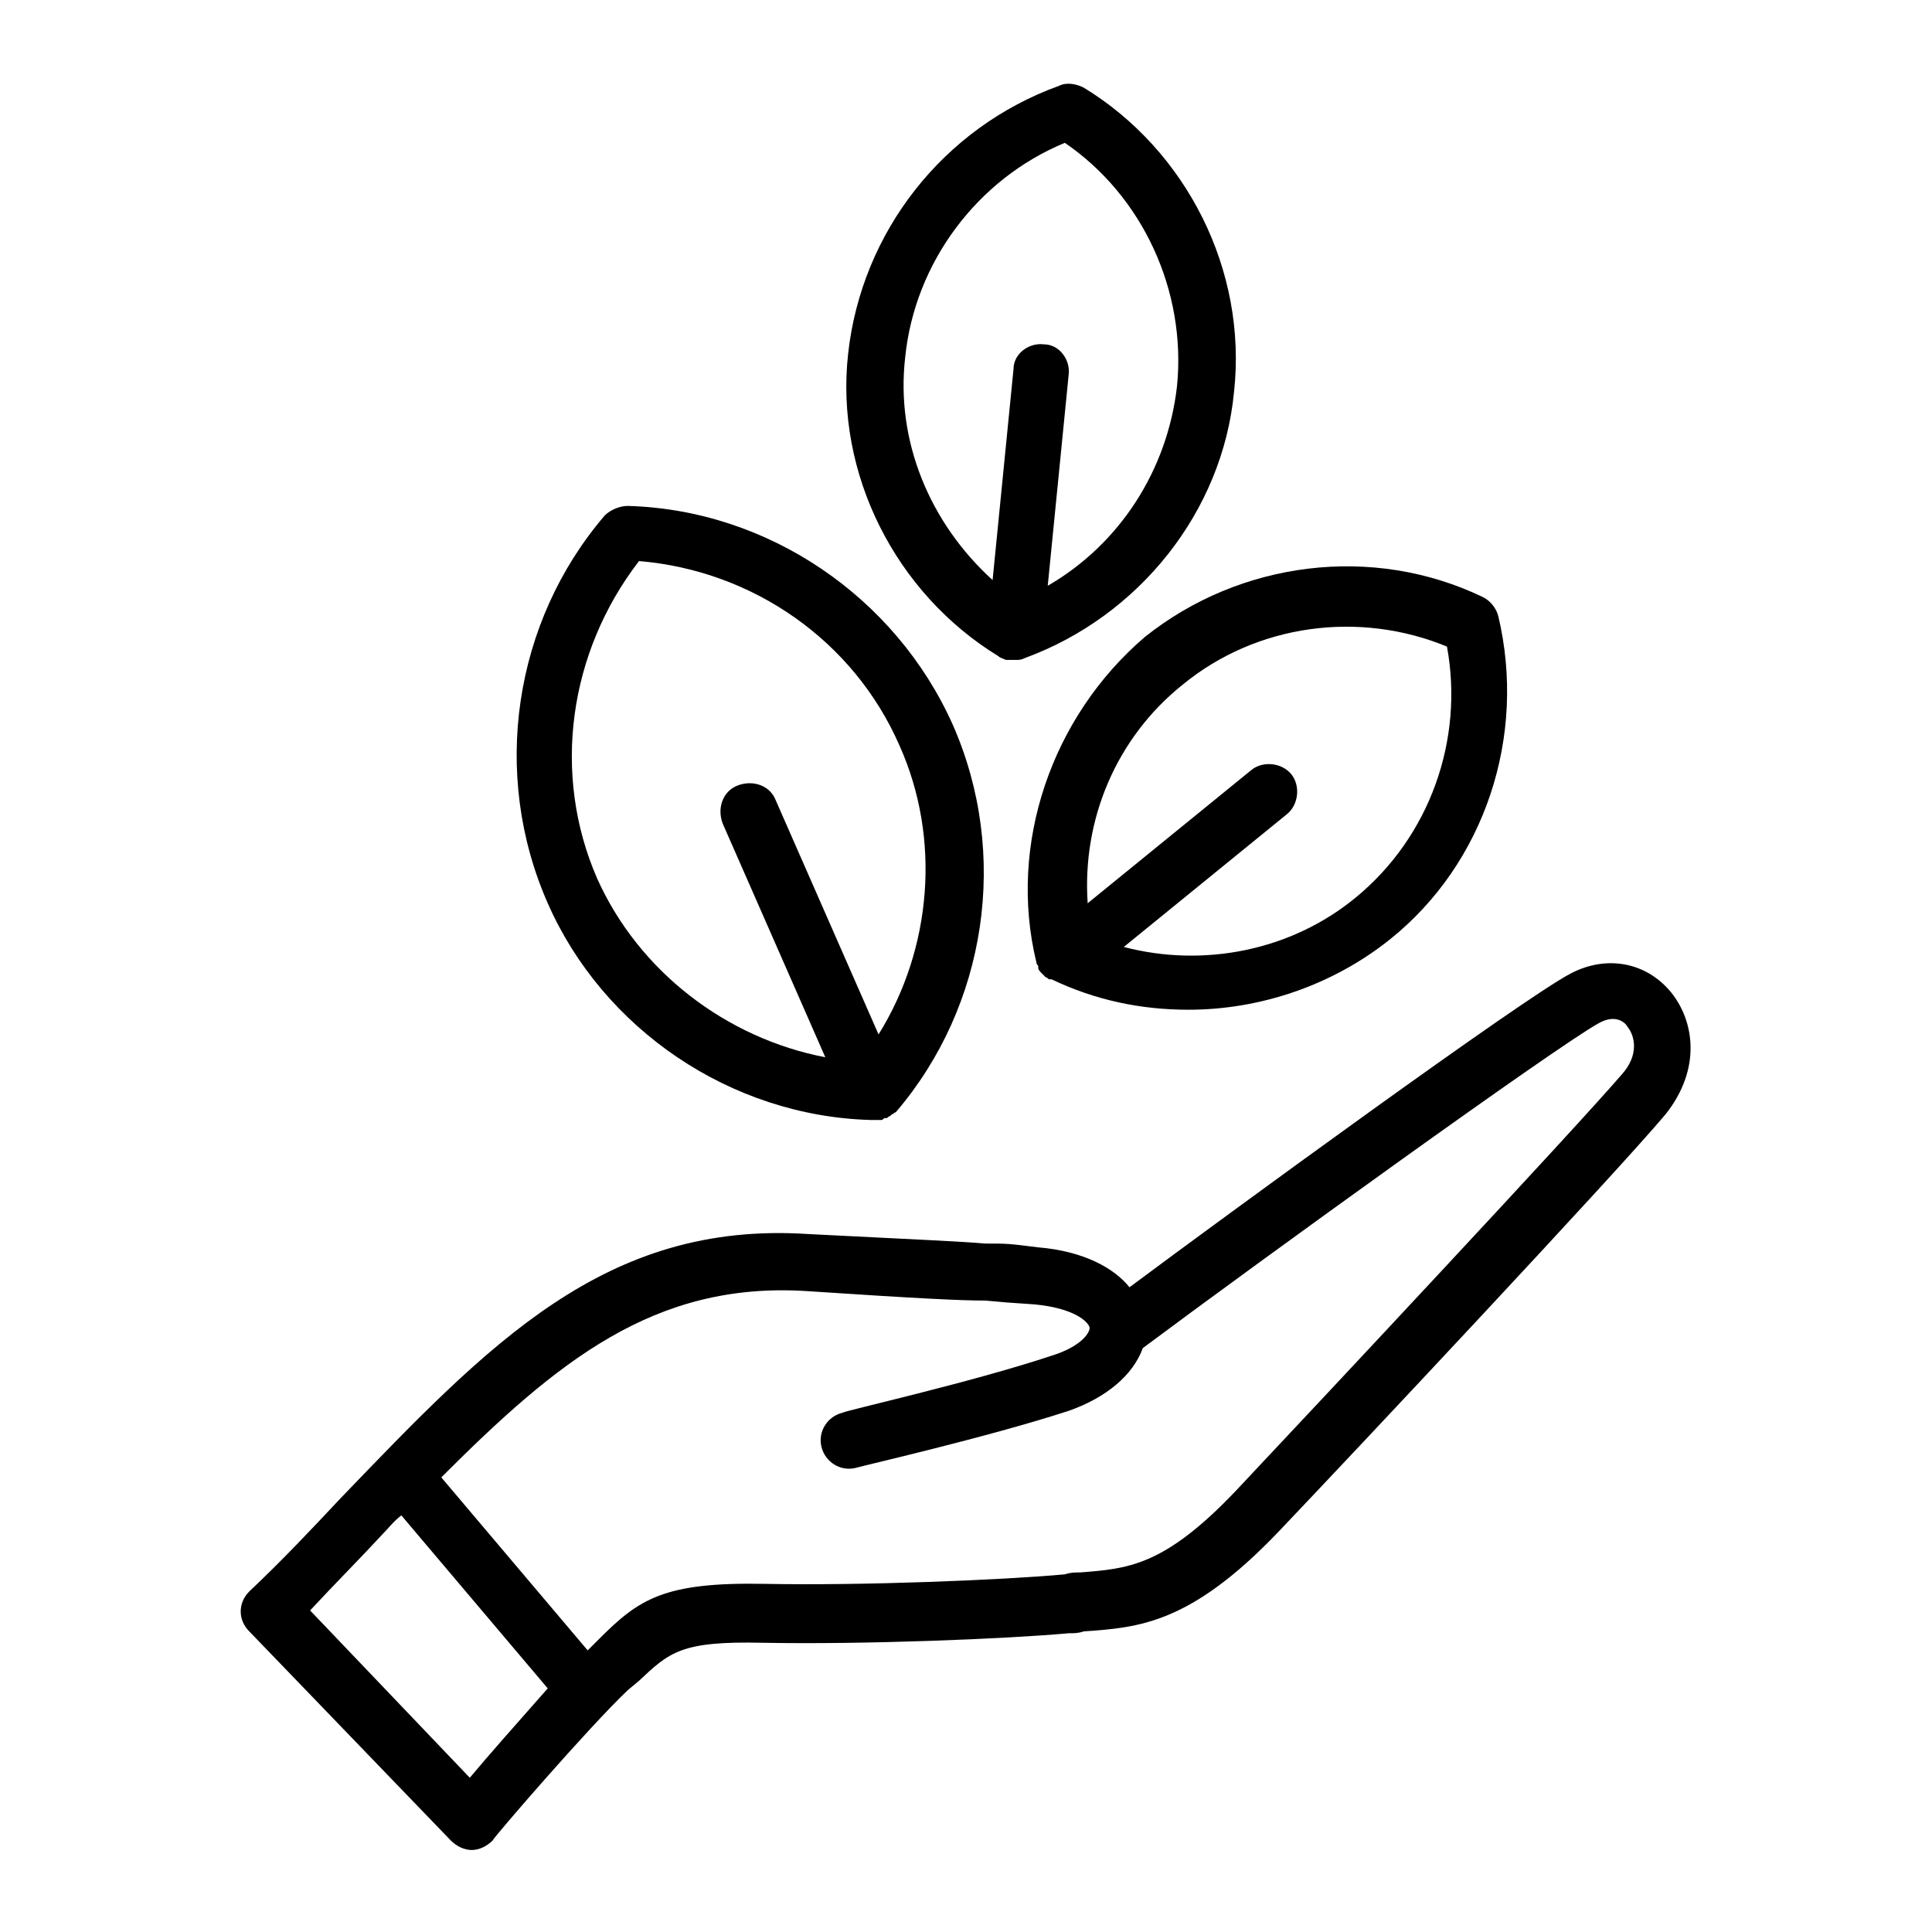
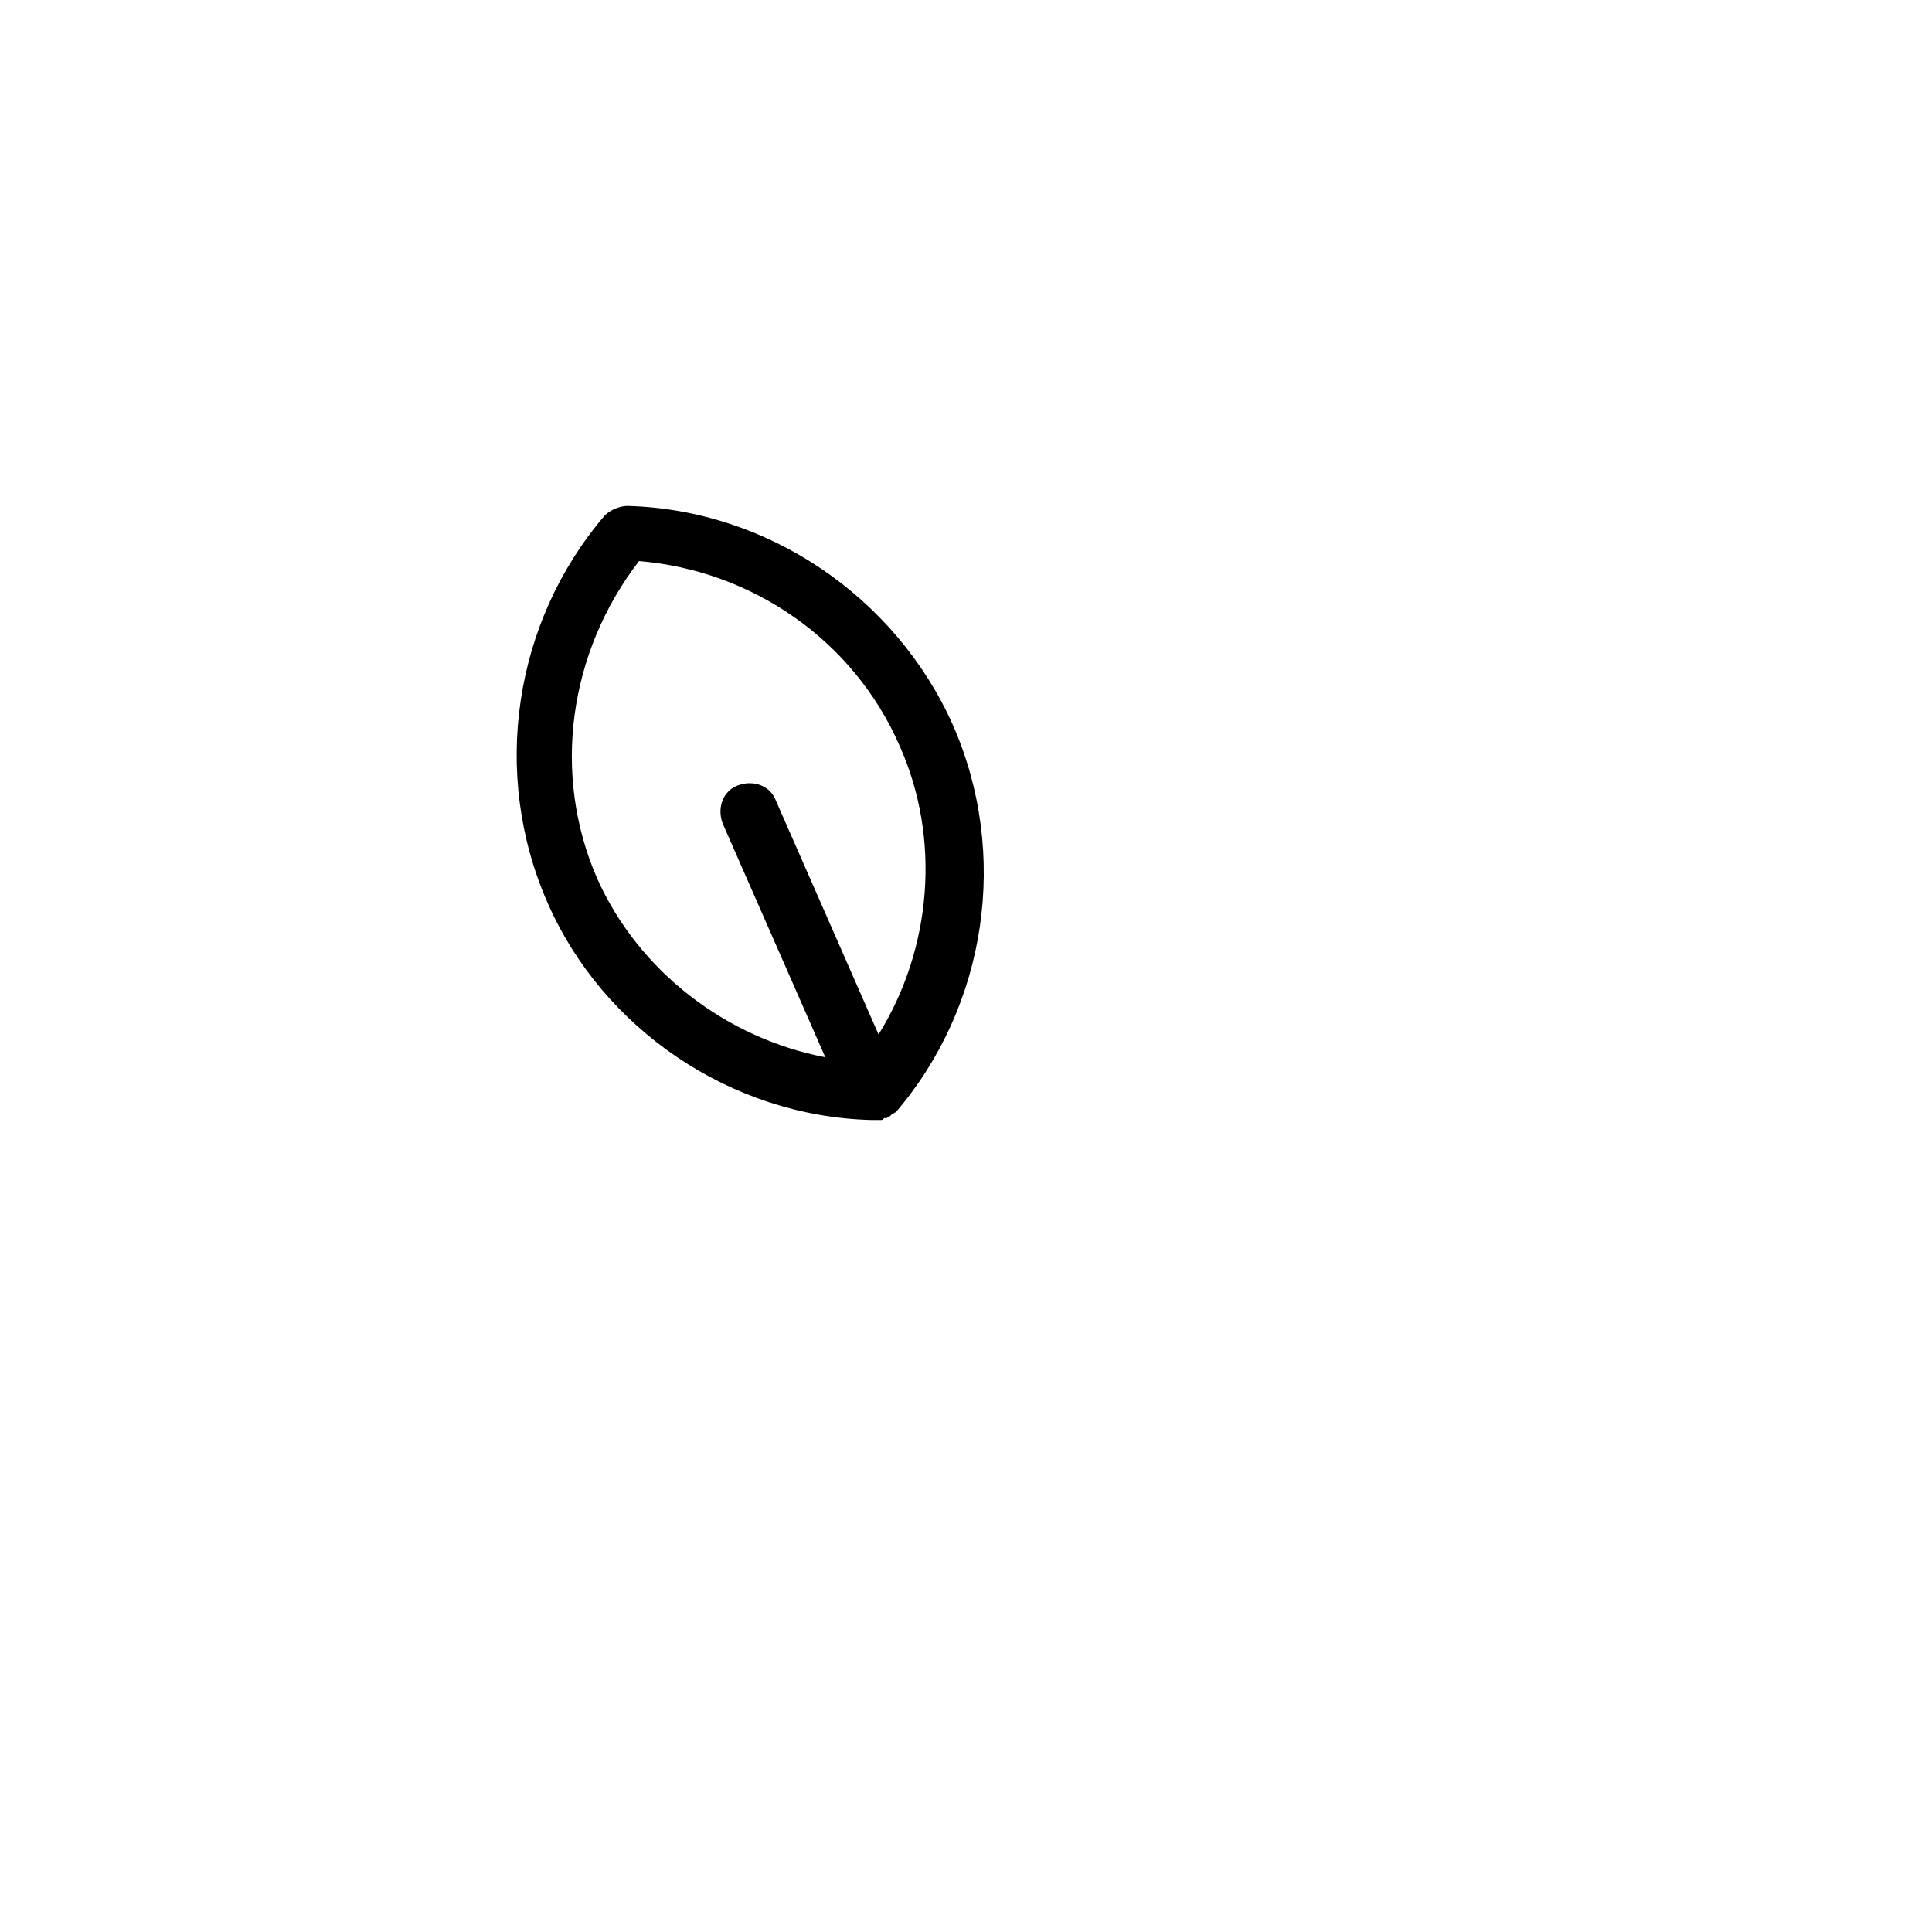
<svg xmlns="http://www.w3.org/2000/svg" fill="#000000" width="800px" height="800px" version="1.1" viewBox="144 144 512 512">
  <g>
-     <path d="m586.91 407.05c-6.551-8.062-17.129-10.078-26.703-5.039-12.594 6.551-91.191 63.984-116.88 83.129-4.031-5.039-12.09-9.574-24.184-10.578-8.062-1.008-8.062-1.008-14.105-1.008-5.543-0.504-16.625-1.008-46.855-2.519-53.906-3.527-84.641 29.223-123.94 70.031-7.559 8.062-15.617 16.625-24.184 24.688-3.023 3.023-3.023 7.559 0 10.578l53.406 55.418c1.512 1.512 3.527 2.519 5.543 2.519 2.016 0 4.031-1.008 5.543-2.519 0-0.504 25.191-29.727 35.77-39.801l3.023-2.519c8.062-7.559 11.082-10.578 32.746-10.078 26.703 0.504 64.488-1.008 81.113-2.519 1.512 0 2.519 0 4.031-0.504 14.609-1.008 28.215-2.016 51.387-26.199 20.152-21.16 89.68-95.219 102.78-110.84 9.574-12.086 7.559-24.68 1.512-32.238zm-318.41 208.07-42.32-44.336c6.551-7.055 13.098-13.602 19.145-20.152 1.512-1.512 3.023-3.527 5.039-5.039l38.793 45.848c-7.559 8.566-15.617 17.633-20.656 23.68zm305.31-186.41c-12.09 14.109-78.09 84.641-102.27 110.34-19.145 20.152-28.719 20.656-41.312 21.664-1.512 0-2.519 0-4.031 0.504-16.625 1.512-53.402 3.023-79.602 2.519-26.703-0.504-33.25 4.031-43.832 14.609l-3.023 3.023-38.793-45.848c30.73-30.73 56.426-51.891 96.73-49.375 30.23 2.016 41.312 2.519 47.359 2.519 5.543 0.504 5.543 0.504 13.098 1.008 10.578 1.008 14.105 4.535 14.609 6.047v0.504c-0.504 2.016-3.527 5.039-10.078 7.055-21.16 7.055-54.914 14.609-55.418 15.113-4.031 1.008-6.551 5.039-5.543 9.07s5.039 6.551 9.07 5.543c1.512-0.504 34.762-8.062 56.426-15.113 10.078-3.527 17.129-9.574 19.648-16.625 31.738-23.68 109.83-80.105 120.91-86.152 4.535-2.519 7.055 0 7.559 1.008 2.019 2.516 3.027 7.551-1.508 12.59z" />
-     <path d="m408.56 317.88c0.504 0 0.504 0 0 0 0.504 0.504 1.008 0.504 2.016 1.008h0.504 1.008 1.008c1.008 0 1.512 0 2.519-0.504 30.23-11.082 52.395-38.793 55.418-70.535 3.527-32.242-12.594-63.984-39.801-80.609-2.016-1.008-4.535-1.512-6.551-0.504-30.73 11.082-52.395 38.793-55.922 71.039-3.527 31.738 12.598 63.477 39.801 80.105zm-24.688-79.098c2.519-25.191 19.145-47.359 42.32-56.93 20.656 14.105 32.242 39.297 29.727 64.488-2.519 22.168-15.113 41.816-34.258 52.898l5.543-55.922c0.504-4.031-2.519-8.062-6.551-8.062-4.031-0.504-8.062 2.519-8.062 6.551l-5.543 55.922c-16.625-15.117-25.691-36.781-23.176-58.945z" />
-     <path d="m418.64 398.99c0 0.504 0.504 0.504 0 0 0 0.504 0.504 1.008 0.504 1.008v0.504c0 0.504 0.504 1.008 1.008 1.512s1.008 1.008 1.008 1.008c0.504 0 0.504 0.504 1.008 0.504h0.504c11.586 5.543 23.68 8.062 36.273 8.062 19.145 0 38.289-6.551 53.402-18.641 25.191-20.152 36.273-53.906 28.719-85.648-0.504-2.016-2.016-4.031-4.031-5.039-29.223-14.105-64.488-9.574-89.68 10.578-24.684 21.16-36.273 54.914-28.715 86.152zm38.793-73.559c19.648-16.121 46.855-19.648 70.031-10.078 4.535 24.688-4.535 50.383-24.184 66.504-17.129 14.105-40.305 18.641-61.465 13.098l43.328-35.266c3.023-2.519 3.527-7.559 1.008-10.578-2.519-3.023-7.559-3.527-10.578-1.008l-43.328 35.266c-1.516-22.164 7.555-43.828 25.188-57.938z" />
    <path d="m374.81 440.81h2.016 0.504c0.504 0 0.504 0 1.008-0.504h0.504c0.504 0 0.504-0.504 1.008-0.504l0.504-0.504c0.504 0 0.504-0.504 1.008-0.504 24.184-28.215 30.23-68.52 15.113-102.78-15.113-33.754-48.871-56.93-86.152-57.938-2.016 0-4.535 1.008-6.047 2.519-24.184 28.215-30.23 68.52-15.113 102.78 14.609 33.25 48.367 56.426 85.648 57.434zm-61.465-148.12c30.23 2.519 56.93 21.16 69.023 48.871 11.082 24.688 8.566 53.906-5.543 76.578l-27.207-61.969c-1.512-4.031-6.047-5.543-10.078-4.031s-5.543 6.047-4.031 10.078l27.207 61.969c-26.199-5.039-49.375-22.672-60.457-47.359-12.09-27.711-7.555-59.953 11.086-84.137z" />
  </g>
</svg>